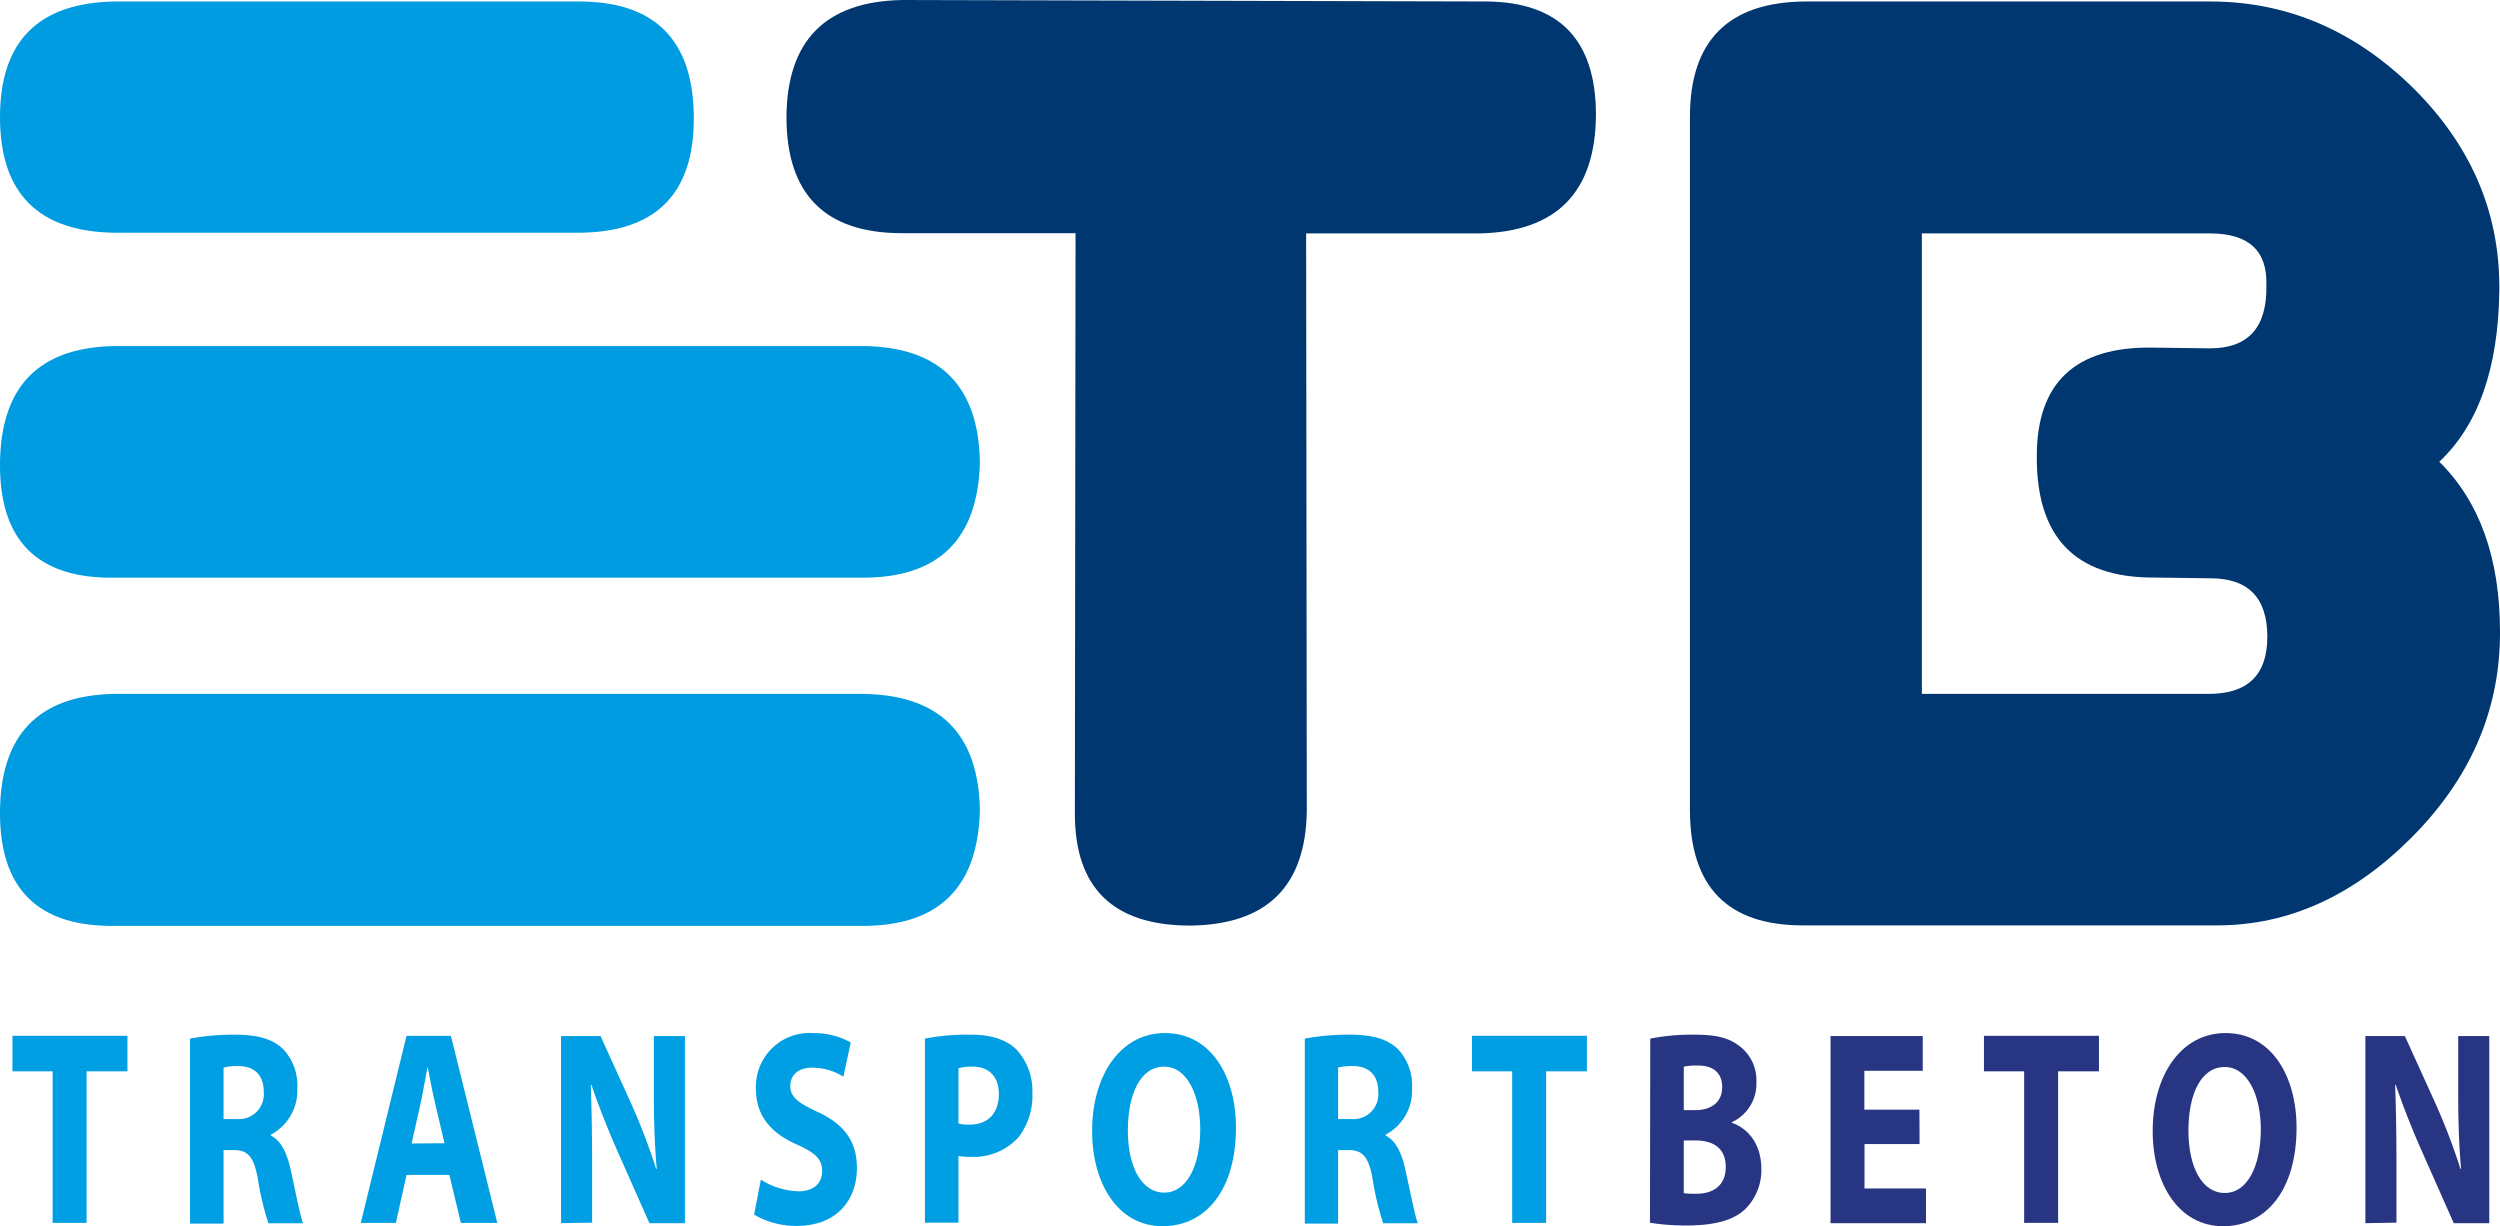
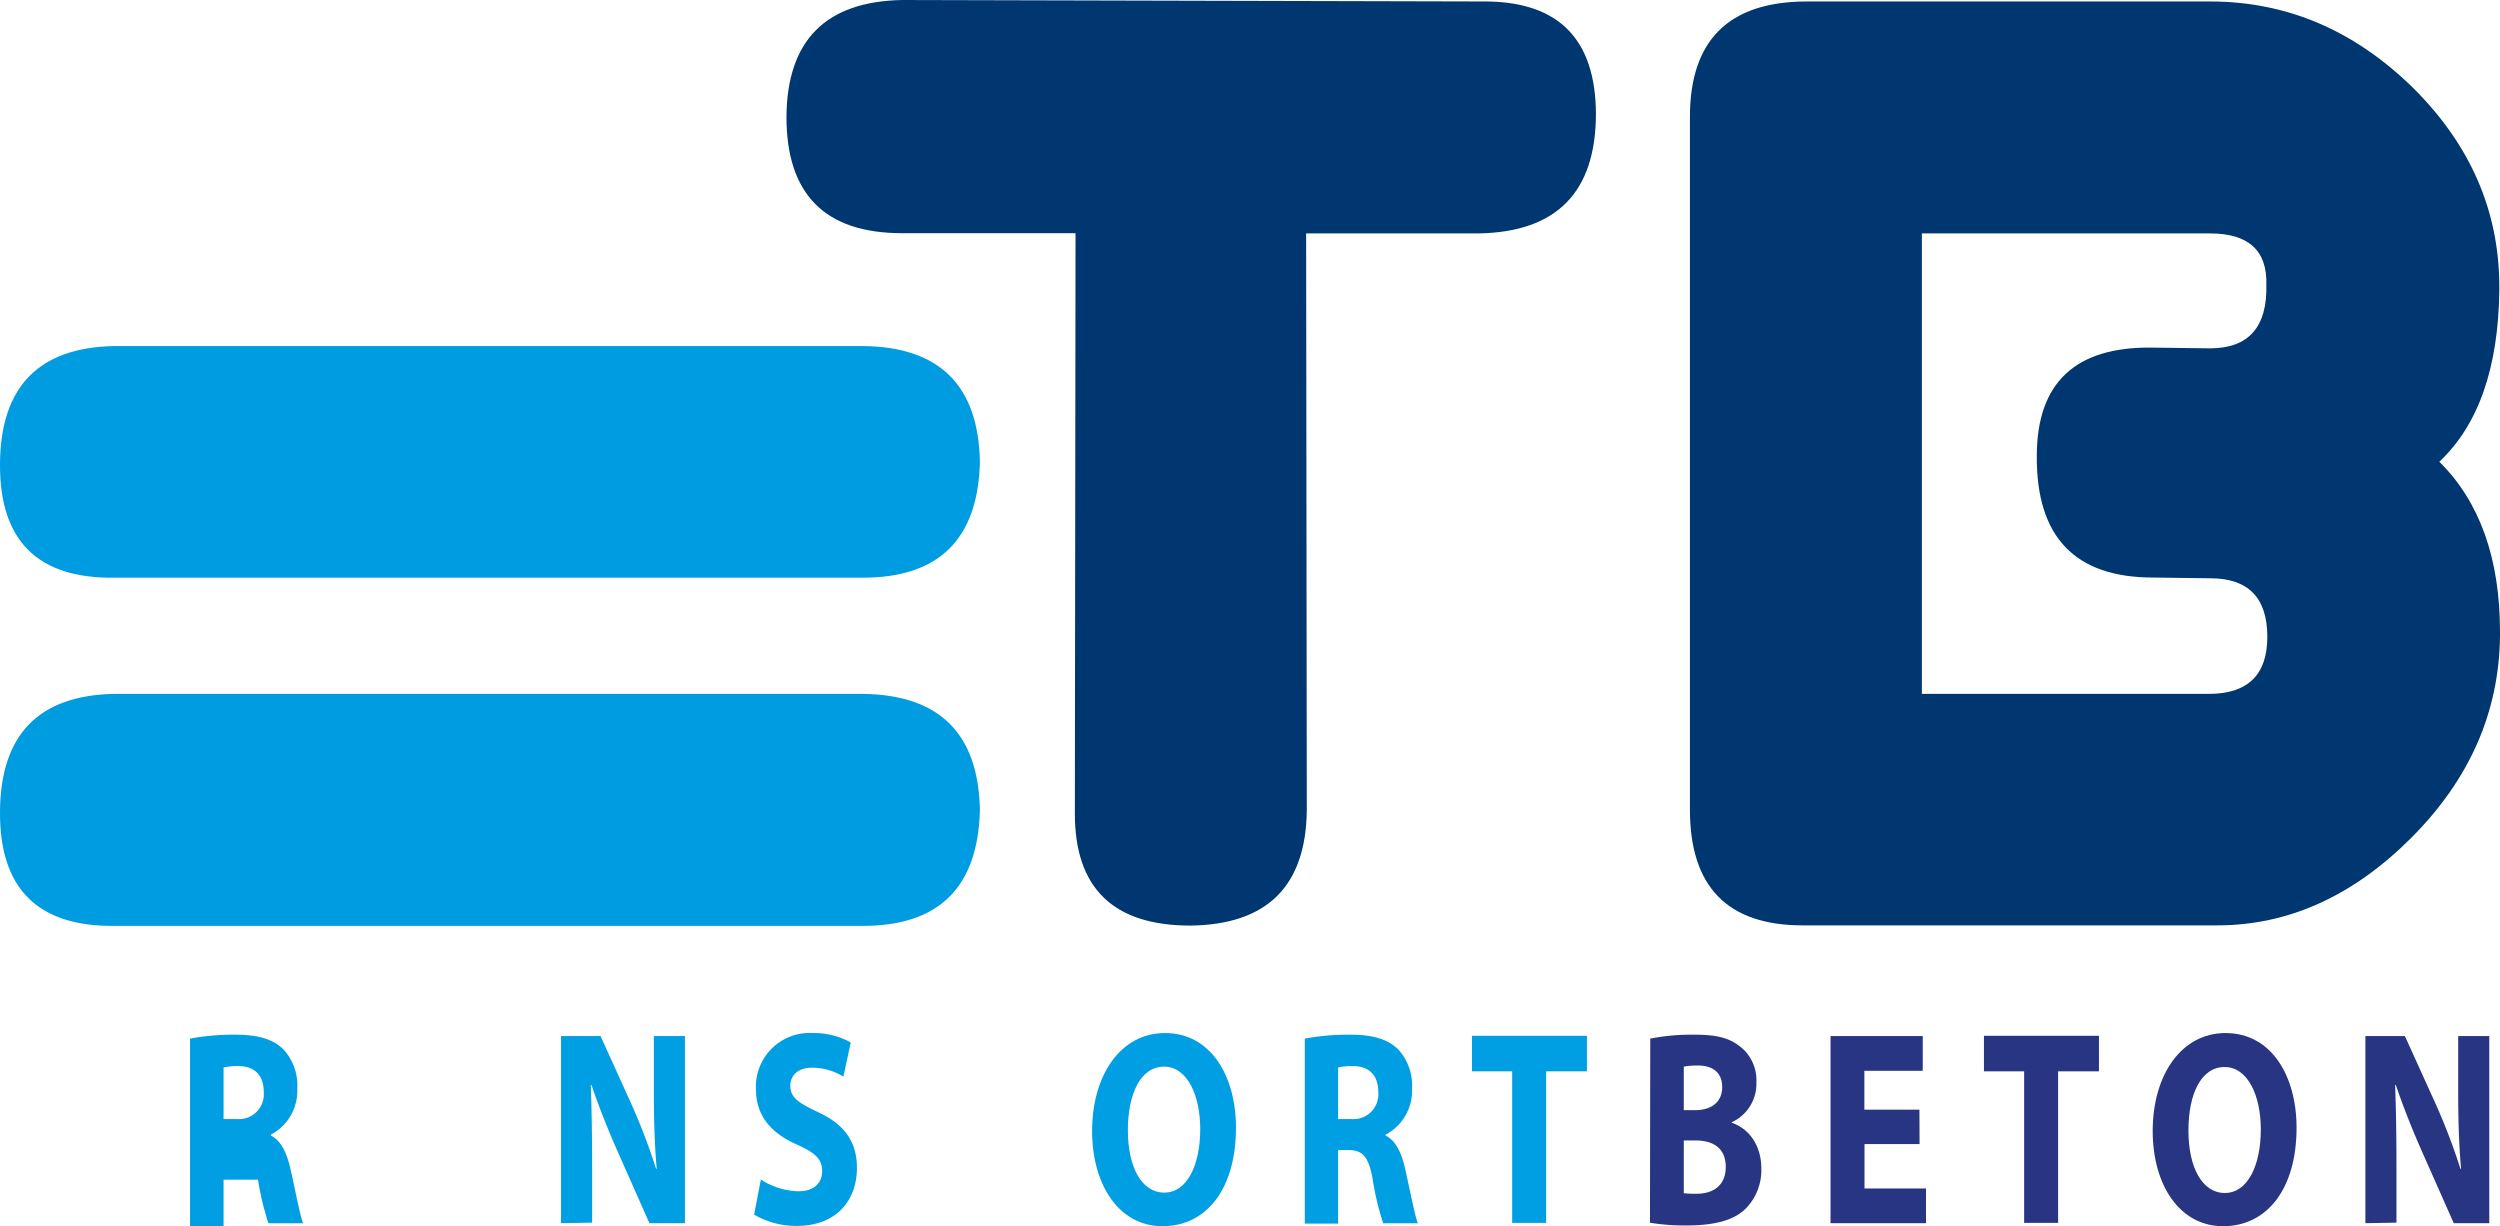
<svg xmlns="http://www.w3.org/2000/svg" id="Ebene_1" data-name="Ebene 1" viewBox="0 0 337.81 165.69">
  <defs>
    <style>.cls-1{fill:#003770;}.cls-2{fill:#009ce1;}.cls-3{fill:#009fe3;}.cls-4{fill:#283583;}</style>
  </defs>
  <path class="cls-1" d="M128.09,10.24l79.1.2q14.55.2,14.65,15.13,0,15.92-15.82,16.21H182.68l.09,78q-.2,15.33-15.72,15.53-15.63,0-15.62-15.14l.09-78.42H128.09q-15.63,0-15.63-15.72Q112.57,10.54,128.09,10.24Z" transform="translate(-6.19 -10.24)" />
  <path class="cls-1" d="M250.16,10.44h54.68q15.54,0,27.45,11.71Q343.9,33.69,343.91,49v.49q-.2,15.72-8.11,23.14,8.2,8.11,8.2,23v.59q-.19,15.42-12,27.24t-26.22,11.82h-56q-15.24,0-15.24-15.63V26.06Q234.53,10.54,250.16,10.44Zm15.72,31.34V104h38.77q7.91,0,7.91-7.71,0-7.92-7.72-7.91l-7.71-.1q-15.83,0-15.72-16.41Q281.41,57,297,57.21l7.81.1q7.82,0,7.62-8.59.19-6.94-7.62-6.94Z" transform="translate(-6.19 -10.24)" />
-   <path class="cls-2" d="M84.41,10.44H21.82q-15.63.2-15.63,15.63T21.72,41.69h62.5q15.72,0,15.72-15.43v-.19Q99.85,10.44,84.41,10.44Z" transform="translate(-6.19 -10.24)" />
  <path class="cls-2" d="M122.78,57H21.62q-15.33.3-15.43,15.92T21.72,88.3H122.78q15.43,0,15.82-15.62Q138.32,57.14,122.78,57Z" transform="translate(-6.19 -10.24)" />
  <path class="cls-2" d="M122.78,104H21.62q-15.33.3-15.43,15.92t15.53,15.43H122.78q15.43,0,15.82-15.63Q138.32,104.19,122.78,104Z" transform="translate(-6.19 -10.24)" />
-   <path class="cls-3" d="M13.3,155H7.87v-4.8H23.41V155H17.89v20.48H13.3Z" transform="translate(-6.19 -10.24)" />
-   <path class="cls-3" d="M31.87,150.58a32.25,32.25,0,0,1,6.09-.53c3,0,5.1.56,6.54,2a7.19,7.19,0,0,1,1.86,5.29,6.71,6.71,0,0,1-3.57,6.22v.12c1.41.71,2.19,2.4,2.7,4.72.63,2.85,1.26,6.15,1.65,7.13H42.46a37.71,37.71,0,0,1-1.41-5.89c-.54-3.15-1.41-4-3.27-4H36.4v9.94H31.87Zm4.53,10.87h1.8a3.36,3.36,0,0,0,3.63-3.63c0-2.33-1.26-3.49-3.36-3.53a8.84,8.84,0,0,0-2.07.19Z" transform="translate(-6.19 -10.24)" />
-   <path class="cls-3" d="M61.12,169l-1.44,6.49H54.94l6.18-25.28h6l6.27,25.28H68.47L66.91,169Zm5.13-4.28L65,159.39c-.36-1.5-.72-3.37-1-4.88h-.06c-.3,1.51-.6,3.42-.93,4.88l-1.2,5.36Z" transform="translate(-6.19 -10.24)" />
+   <path class="cls-3" d="M31.87,150.58a32.25,32.25,0,0,1,6.09-.53c3,0,5.1.56,6.54,2a7.19,7.19,0,0,1,1.86,5.29,6.71,6.71,0,0,1-3.57,6.22v.12c1.41.71,2.19,2.4,2.7,4.72.63,2.85,1.26,6.15,1.65,7.13H42.46a37.71,37.71,0,0,1-1.41-5.89H36.4v9.94H31.87Zm4.53,10.87h1.8a3.36,3.36,0,0,0,3.63-3.63c0-2.33-1.26-3.49-3.36-3.53a8.84,8.84,0,0,0-2.07.19Z" transform="translate(-6.19 -10.24)" />
  <path class="cls-3" d="M82,175.52V150.24h5.34l4.2,9.26a83.35,83.35,0,0,1,3.3,8.67h.09c-.3-3.34-.39-6.75-.39-10.54v-7.39h4.2v25.28h-4.8l-4.32-9.75c-1.2-2.7-2.52-6-3.51-8.93l-.09,0c.12,3.34.18,6.9.18,11v7.61Z" transform="translate(-6.19 -10.24)" />
  <path class="cls-3" d="M109,169.63a9.85,9.85,0,0,0,5.07,1.58c2.1,0,3.21-1.09,3.21-2.74s-1-2.48-3.39-3.57c-3.36-1.46-5.55-3.78-5.55-7.46a7.25,7.25,0,0,1,7.65-7.61,10.37,10.37,0,0,1,5.16,1.27l-1,4.62a8.06,8.06,0,0,0-4.23-1.21c-2,0-2.94,1.13-2.94,2.44,0,1.62,1.14,2.33,3.75,3.57,3.57,1.65,5.25,4,5.25,7.53,0,4.24-2.61,7.84-8.16,7.84a11.16,11.16,0,0,1-5.73-1.53Z" transform="translate(-6.19 -10.24)" />
-   <path class="cls-3" d="M131.17,150.58a30,30,0,0,1,6.18-.53c2.82,0,4.83.68,6.18,2a8.21,8.21,0,0,1,2.16,5.85,9.27,9.27,0,0,1-1.86,6,8.24,8.24,0,0,1-6.57,2.66,9.83,9.83,0,0,1-1.56-.11v9h-4.53Zm4.53,11.47a5.35,5.35,0,0,0,1.53.15c2.43,0,3.93-1.53,3.93-4.12,0-2.33-1.29-3.71-3.57-3.71a6.44,6.44,0,0,0-1.89.22Z" transform="translate(-6.19 -10.24)" />
  <path class="cls-3" d="M173.2,162.62c0,8.29-4,13.31-9.93,13.31s-9.51-5.66-9.51-12.86c0-7.58,3.87-13.24,9.84-13.24C169.81,149.83,173.2,155.64,173.2,162.62Zm-14.61.33c0,5,1.86,8.44,4.92,8.44s4.86-3.67,4.86-8.59c0-4.53-1.74-8.43-4.89-8.43S158.59,158,158.59,163Z" transform="translate(-6.19 -10.24)" />
  <path class="cls-3" d="M182.5,150.58a32.25,32.25,0,0,1,6.09-.53c3,0,5.1.56,6.54,2a7.19,7.19,0,0,1,1.86,5.29,6.71,6.71,0,0,1-3.57,6.22v.12c1.41.71,2.19,2.4,2.69,4.72.64,2.85,1.27,6.15,1.66,7.13h-4.68a37.71,37.71,0,0,1-1.41-5.89c-.54-3.15-1.41-4-3.27-4H187v9.94H182.5ZM187,161.45h1.8a3.36,3.36,0,0,0,3.63-3.63c0-2.33-1.26-3.49-3.36-3.53a8.84,8.84,0,0,0-2.07.19Z" transform="translate(-6.19 -10.24)" />
  <path class="cls-3" d="M210.52,155h-5.43v-4.8h15.53V155h-5.51v20.48h-4.59Z" transform="translate(-6.19 -10.24)" />
  <path class="cls-4" d="M229.18,150.58a29.25,29.25,0,0,1,5.91-.53c2.79,0,4.5.34,6,1.43a5.77,5.77,0,0,1,2.43,5,5.7,5.7,0,0,1-3.33,5.4v.07c2.31.79,4,3,4,6.23a7.41,7.41,0,0,1-2.1,5.36c-1.47,1.47-3.93,2.29-8,2.29a29.32,29.32,0,0,1-4.95-.37Zm4.53,9.67h1.5c2.4,0,3.69-1.23,3.69-3.11s-1.17-2.92-3.24-2.92a9.64,9.64,0,0,0-1.95.15Zm0,11.22a12.38,12.38,0,0,0,1.77.07c2.07,0,3.9-1,3.9-3.63s-1.83-3.57-4.11-3.57h-1.56Z" transform="translate(-6.19 -10.24)" />
  <path class="cls-4" d="M265.57,164.83h-7.44v6h8.31v4.69h-12.9V150.24H266v4.69h-7.89v5.25h7.44Z" transform="translate(-6.19 -10.24)" />
  <path class="cls-4" d="M279.7,155h-5.43v-4.8h15.54V155h-5.52v20.48H279.7Z" transform="translate(-6.19 -10.24)" />
  <path class="cls-4" d="M316.51,162.62c0,8.29-4,13.31-9.93,13.31s-9.51-5.66-9.51-12.86c0-7.58,3.87-13.24,9.84-13.24C313.12,149.83,316.51,155.64,316.51,162.62ZM301.9,163c0,5,1.86,8.44,4.92,8.44s4.86-3.67,4.86-8.59c0-4.53-1.74-8.43-4.89-8.43S301.9,158,301.9,163Z" transform="translate(-6.19 -10.24)" />
  <path class="cls-4" d="M325.81,175.52V150.24h5.34l4.2,9.26a83.35,83.35,0,0,1,3.3,8.67h.09c-.3-3.34-.39-6.75-.39-10.54v-7.39h4.2v25.28h-4.8l-4.32-9.75c-1.2-2.7-2.52-6-3.51-8.93l-.09,0c.12,3.34.18,6.9.18,11v7.61Z" transform="translate(-6.19 -10.24)" />
</svg>